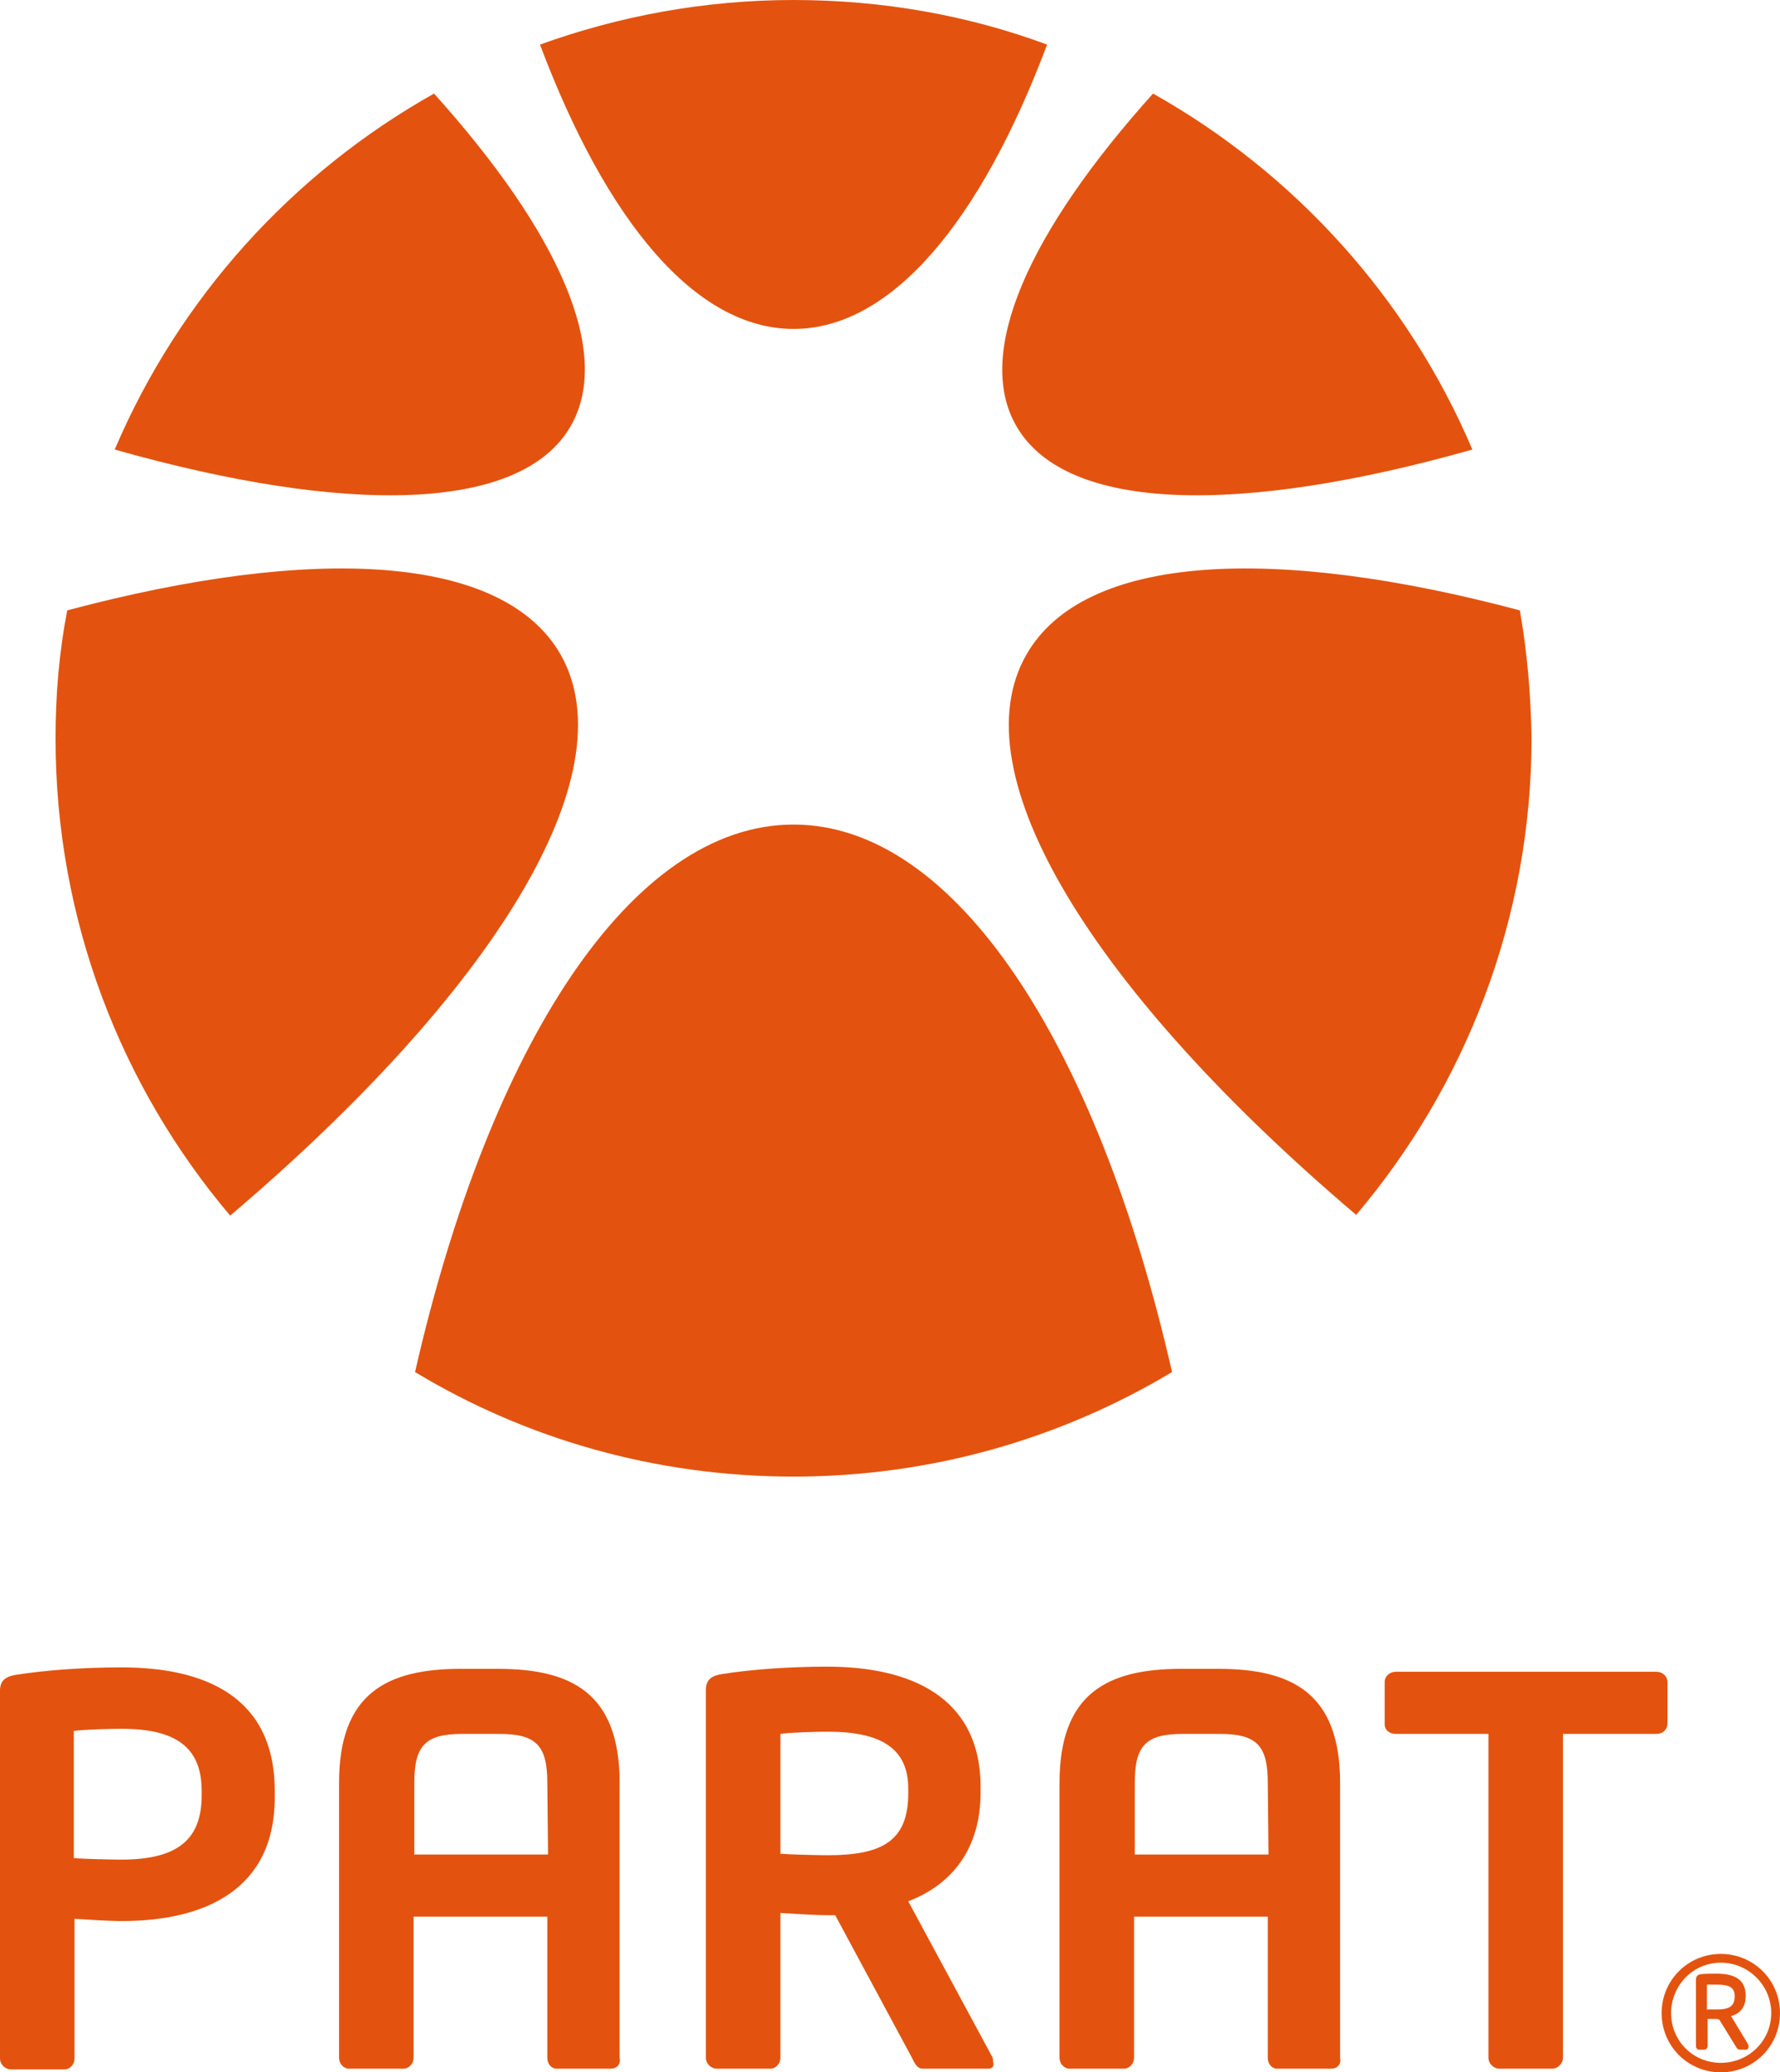
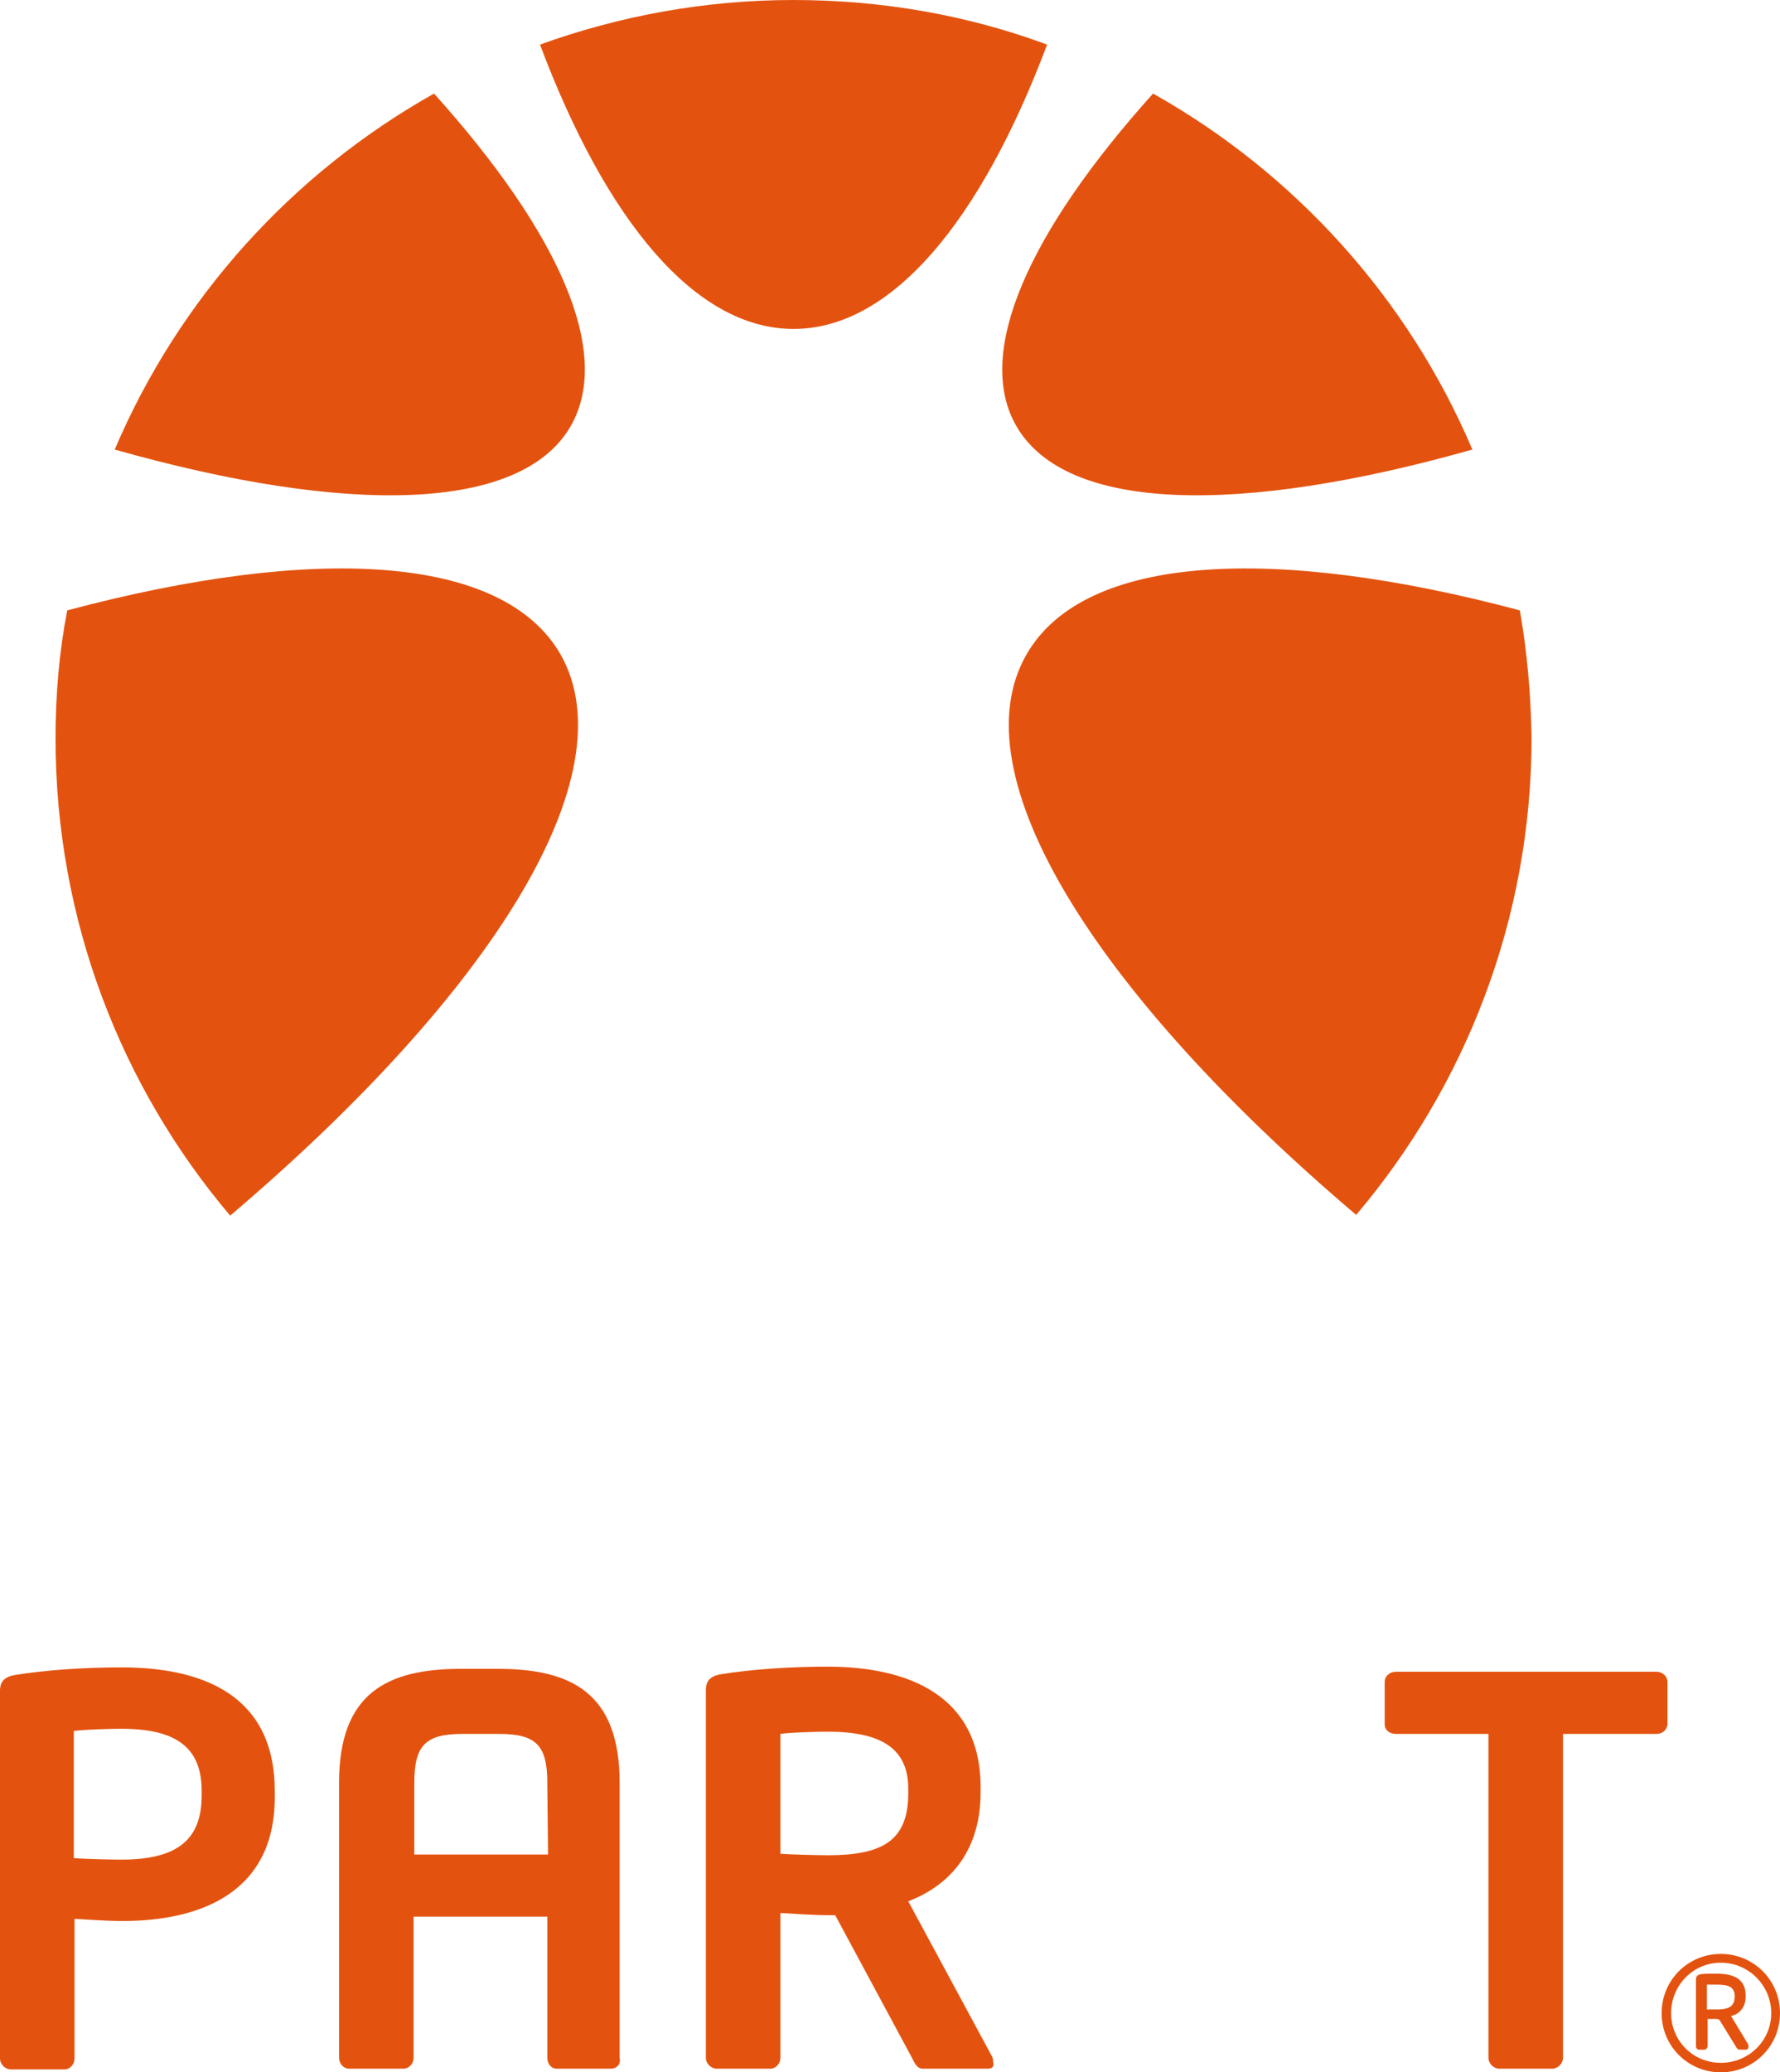
<svg xmlns="http://www.w3.org/2000/svg" version="1.1" id="Layer_1" x="0px" y="0px" viewBox="0 0 243.6 283.5" style="enable-background:new 0 0 243.6 283.5;" xml:space="preserve">
  <style type="text/css">
	.st0{fill:#E3530F;}
</style>
  <g>
    <g>
      <path class="st0" d="M16.7,262.8c-1.9,0-4.8-0.2-6.5-0.3v19.1c0,0.8-0.6,1.5-1.4,1.5H1.5c-0.8,0-1.5-0.7-1.5-1.5v-50.3    c0-1.5,0.9-2,2.3-2.2c3.8-0.6,9-1,14.3-1c11.3,0,21,3.9,21,16.9v0.7C37.7,258.6,27.9,262.8,16.7,262.8z M27.6,245    c0-6.1-3.7-8.5-11-8.5c-1.5,0-5.2,0.1-6.5,0.3v17.4c1.2,0.1,5.3,0.2,6.5,0.2c7.9,0,11-2.9,11-8.8V245z" />
      <path class="st0" d="M83.6,283h-7.4c-0.8,0-1.3-0.7-1.3-1.5v-19.3H56.6v19.3c0,0.8-0.6,1.5-1.4,1.5h-7.4c-0.8,0-1.4-0.7-1.4-1.5    v-37.6c0-12.3,6.6-15.6,16.7-15.6h5c10.1,0,16.7,3.3,16.7,15.6v37.6C85,282.4,84.4,283,83.6,283z M74.9,243.9    c0-5.1-1.5-6.7-6.6-6.7h-5c-5.1,0-6.6,1.6-6.6,6.7v9.8H75L74.9,243.9L74.9,243.9z" />
      <path class="st0" d="M135.2,283h-8.9c-0.8,0-1.1-0.7-1.5-1.5L114.3,262h-1c-1.9,0-4.8-0.2-6.5-0.3v19.8c0,0.8-0.6,1.5-1.4,1.5    h-7.3c-0.8,0-1.5-0.7-1.5-1.5v-50.3c0-1.5,0.9-2,2.3-2.2c3.8-0.6,9-1,14.3-1c11.2,0,21,4,21,16.5v0.7c0,7.7-3.9,12.6-9.9,14.9    l11.5,21.3c0.1,0.2,0.1,0.4,0.1,0.6C136.1,282.7,135.8,283,135.2,283z M124.3,244.7c0-5.5-3.7-7.8-11-7.8c-1.5,0-5.2,0.1-6.5,0.3    v16.4c1.2,0.1,5.3,0.2,6.5,0.2c7.5,0,11-2,11-8.5V244.7z" />
      <g>
-         <path class="st0" d="M182.2,283h-7.4c-0.8,0-1.3-0.7-1.3-1.5v-19.3h-18.3v19.3c0,0.8-0.6,1.5-1.4,1.5h-7.4     c-0.8,0-1.4-0.7-1.4-1.5v-37.6c0-12.3,6.6-15.6,16.7-15.6h5c10.1,0,16.7,3.3,16.7,15.6v37.6C183.6,282.4,183,283,182.2,283z      M173.5,243.9c0-5.1-1.5-6.7-6.6-6.7h-5c-5.1,0-6.6,1.6-6.6,6.7v9.8h18.3L173.5,243.9L173.5,243.9z" />
-       </g>
+         </g>
      <g>
        <path class="st0" d="M226.7,237.2h-12.8v44.3c0,0.8-0.7,1.5-1.5,1.5h-7.2c-0.8,0-1.5-0.7-1.5-1.5v-44.3H191     c-0.8,0-1.5-0.5-1.5-1.3v-5.8c0-0.8,0.7-1.4,1.5-1.4h35.7c0.8,0,1.5,0.6,1.5,1.4v5.8C228.1,236.7,227.5,237.2,226.7,237.2z" />
      </g>
      <g>
-         <path class="st0" d="M108.6,112.8c-22.2,0-41.6,30.2-51.8,74.9c15.1,9.1,32.8,14.3,51.8,14.3c18.9,0,36.6-5.2,51.8-14.3     C150.2,143,130.8,112.8,108.6,112.8z" />
        <path class="st0" d="M108.6,45c13.4,0,25.6-14.7,34.7-38.9c-10.8-4-22.5-6.1-34.7-6.1C96.4,0,84.7,2.2,73.9,6.1     C83,30.3,95.2,45,108.6,45z" />
        <path class="st0" d="M208,83.5c-33.8-9-59.6-7.7-67.5,6c-9.5,16.4,9.4,46.4,45.1,76.7c14.9-17.6,24-40.4,24-65.3     C209.5,95,209,89.2,208,83.5z" />
        <path class="st0" d="M76.7,89.5c-7.9-13.7-33.7-15-67.5-6C8.1,89.2,7.6,95,7.6,101c0,24.9,9,47.7,23.9,65.3     C67.3,135.9,86.1,106,76.7,89.5z" />
        <path class="st0" d="M139.1,58.3c6.8,11.8,30.6,12.2,62.4,3.2c-8.8-20.7-24.3-37.8-43.7-48.7C140.8,31.7,133.3,48.3,139.1,58.3z" />
        <path class="st0" d="M78.1,58.3c5.8-10.1-1.7-26.6-18.7-45.5C40,23.7,24.5,40.8,15.7,61.5C47.5,70.5,71.3,70.1,78.1,58.3z" />
      </g>
    </g>
    <g>
      <path class="st0" d="M235.5,283.5c-4.5,0-8.1-3.6-8.1-8.1s3.6-8.1,8.1-8.1s8.1,3.6,8.1,8.1S240,283.5,235.5,283.5z M235.5,268.5    c-3.8,0-6.8,3.1-6.8,6.9s3,6.8,6.8,6.8s6.9-3,6.9-6.8S239.3,268.5,235.5,268.5z M238.9,280.4h-0.8c-0.2,0-0.3-0.1-0.4-0.2    l-2.4-3.9l-0.3-0.1h-1.3v3.7c0,0.2-0.2,0.5-0.4,0.5h-0.8c-0.2,0-0.4-0.2-0.4-0.5v-9.1c0-0.4,0.2-0.6,0.5-0.7    c0.5-0.1,1.6-0.1,2.3-0.1c2.5,0,4,0.8,4,3v0.1c0,1.5-0.8,2.4-2,2.7l2.3,3.8c0,0.1,0.1,0.2,0.1,0.3    C239.3,280.2,239.2,280.4,238.9,280.4z M237.4,273.1c0-1.2-0.7-1.6-2.4-1.6c-0.2,0-0.6,0-1,0c-0.2,0-0.3,0-0.4,0v3.4    c0.3,0,1.1,0,1.4,0C236.7,274.9,237.4,274.4,237.4,273.1L237.4,273.1z" />
    </g>
  </g>
</svg>